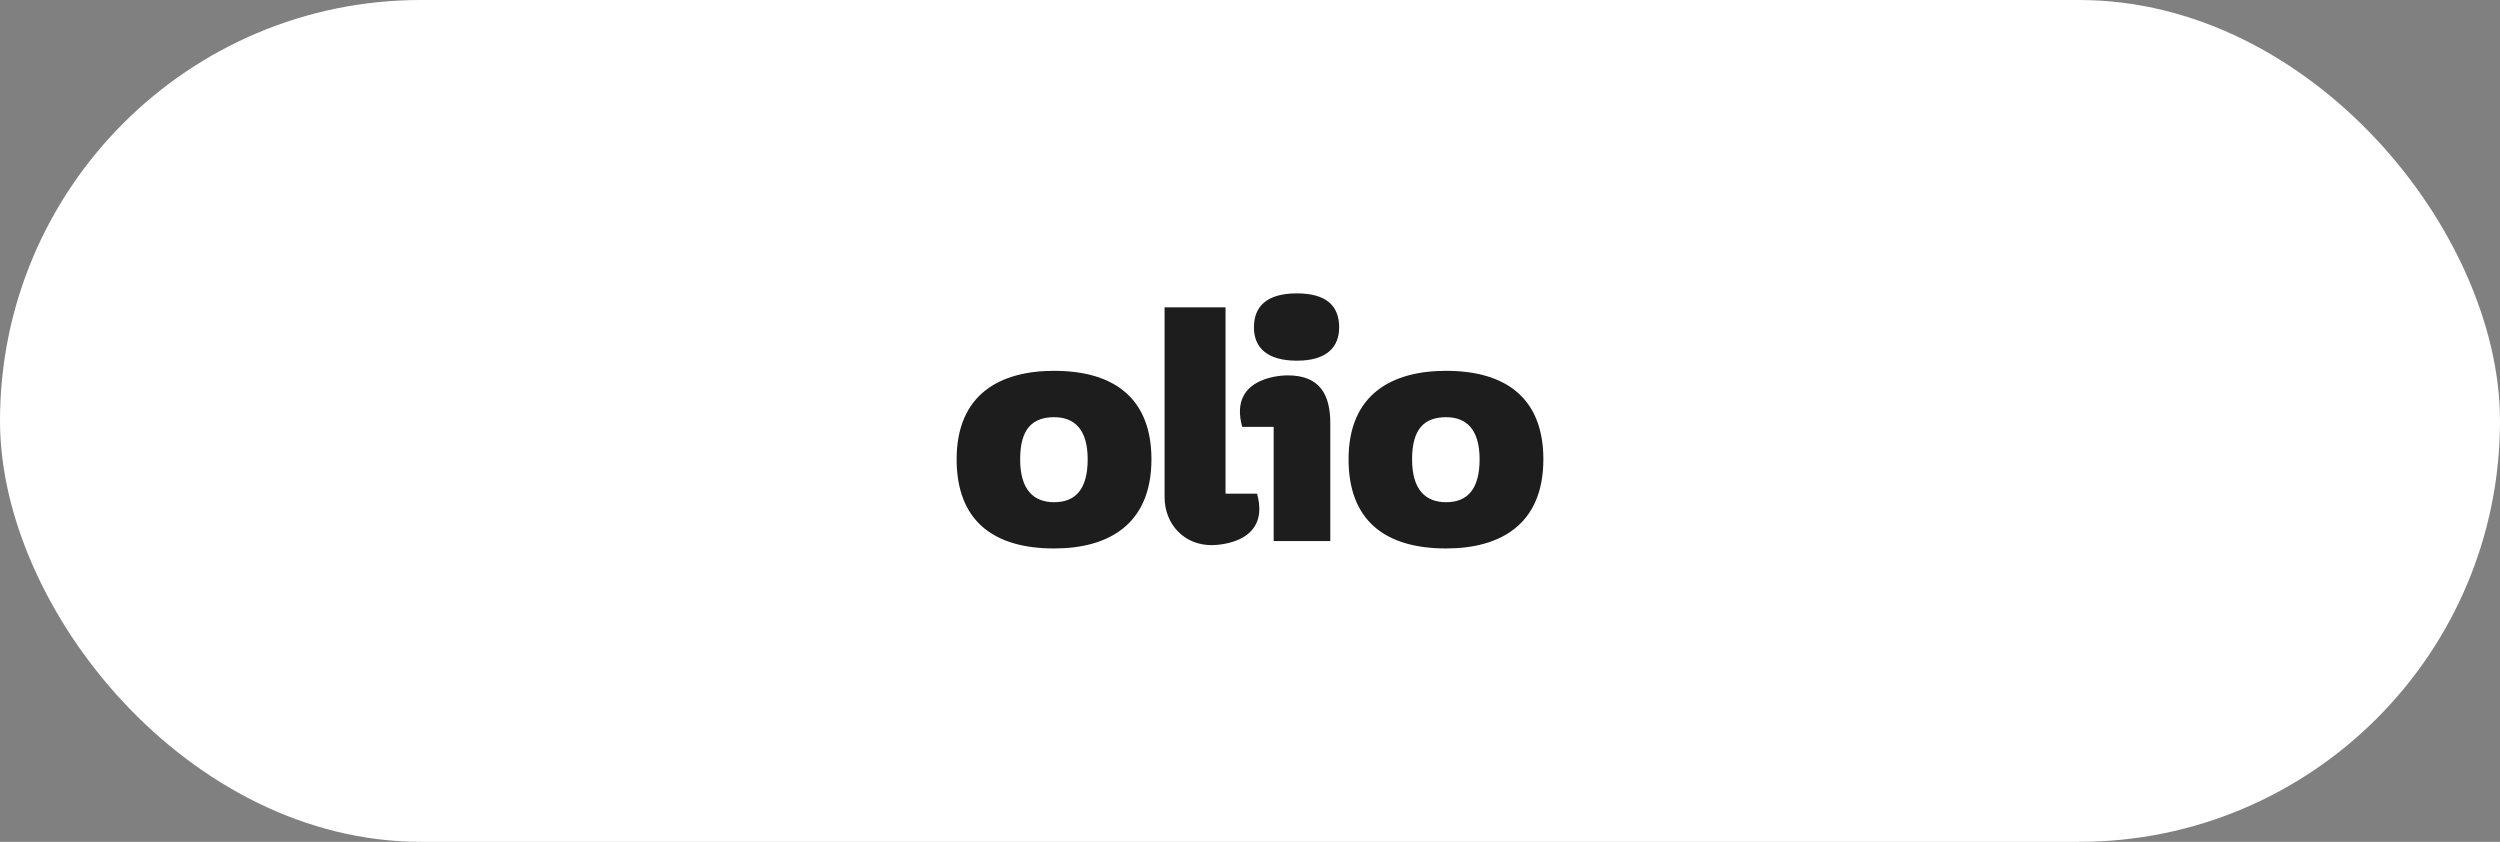
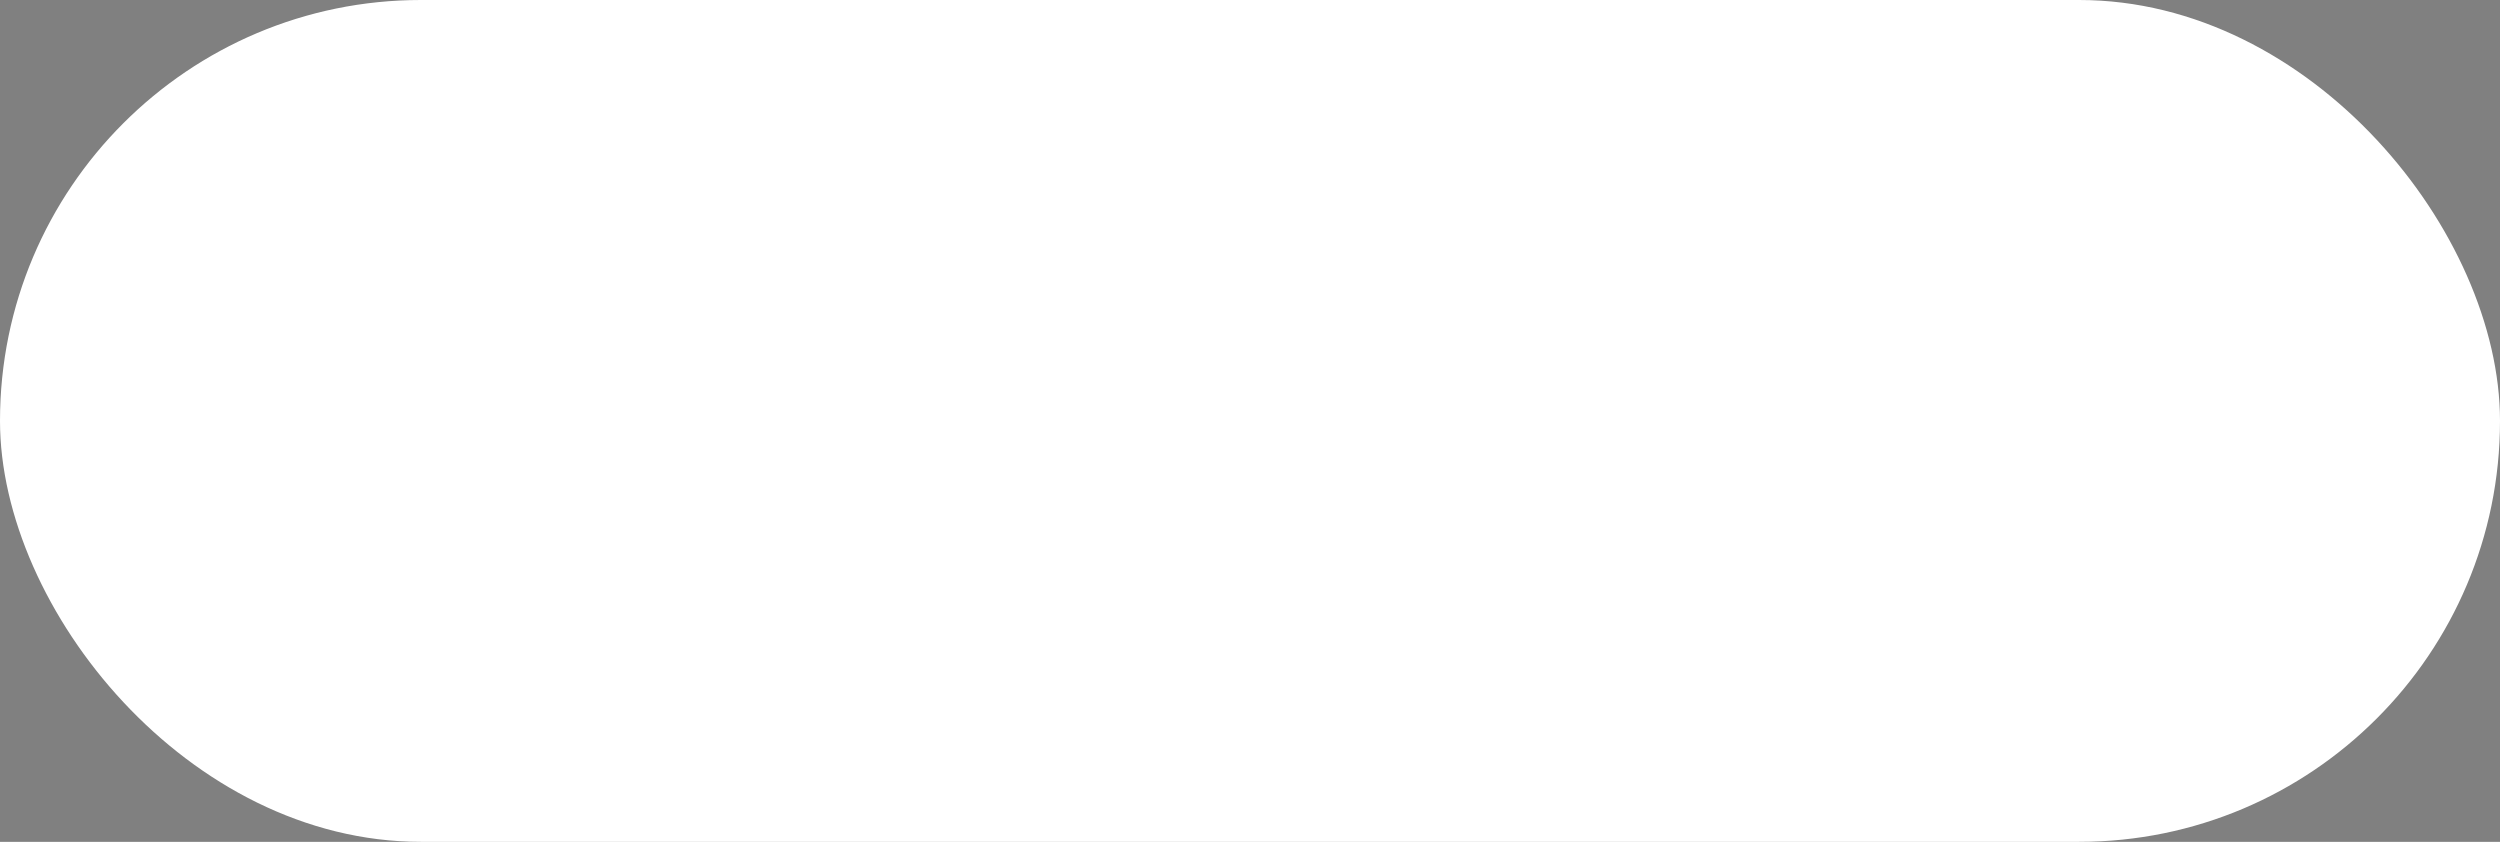
<svg xmlns="http://www.w3.org/2000/svg" width="196" height="66" viewBox="0 0 196 66" fill="none">
  <rect x="0" y="0" width="196" height="66" fill="#808080" stroke="none" />
  <rect width="196" height="66" rx="33" fill="white" />
-   <path fill-rule="evenodd" clip-rule="evenodd" d="M98.309 25.663C98.309 24.07 99.258 23 101.681 23C103.99 23 104.991 23.989 104.991 25.663C104.991 27.208 104.018 28.278 101.681 28.278C99.344 28.278 98.308 27.256 98.308 25.663L98.309 25.663ZM82.65 29.072C78.425 29.072 75 30.888 75 36.009C75 40.803 77.857 43 82.65 43C86.819 43 90.273 41.183 90.273 36.01C90.273 31.269 87.392 29.073 82.65 29.073V29.072ZM82.65 39.372C81.053 39.372 79.98 38.425 79.98 36.009C79.98 33.593 80.967 32.709 82.65 32.709C84.201 32.709 85.274 33.627 85.274 36.009C85.274 38.392 84.287 39.372 82.65 39.372ZM113.378 29.072C109.152 29.072 105.727 30.888 105.727 36.009C105.727 40.803 108.584 43 113.378 43C117.547 43 121 41.183 121 36.01C121 31.269 118.119 29.073 113.378 29.073V29.072ZM113.378 39.372C111.78 39.372 110.707 38.425 110.707 36.009C110.707 33.593 111.694 32.709 113.377 32.709C114.928 32.709 116.001 33.627 116.001 36.009C116.001 38.392 115.009 39.372 113.378 39.372ZM96.082 38.701V24.094H91.303V38.972C91.303 41.103 92.844 42.738 94.971 42.738C94.971 42.738 99.698 42.829 98.553 38.701H96.087H96.082ZM97.389 33.466C96.244 29.339 100.966 29.429 100.966 29.429C103.46 29.429 104.296 30.918 104.296 33.195V42.42H99.855V33.466H97.389Z" fill="#1D1D1D" />
</svg>